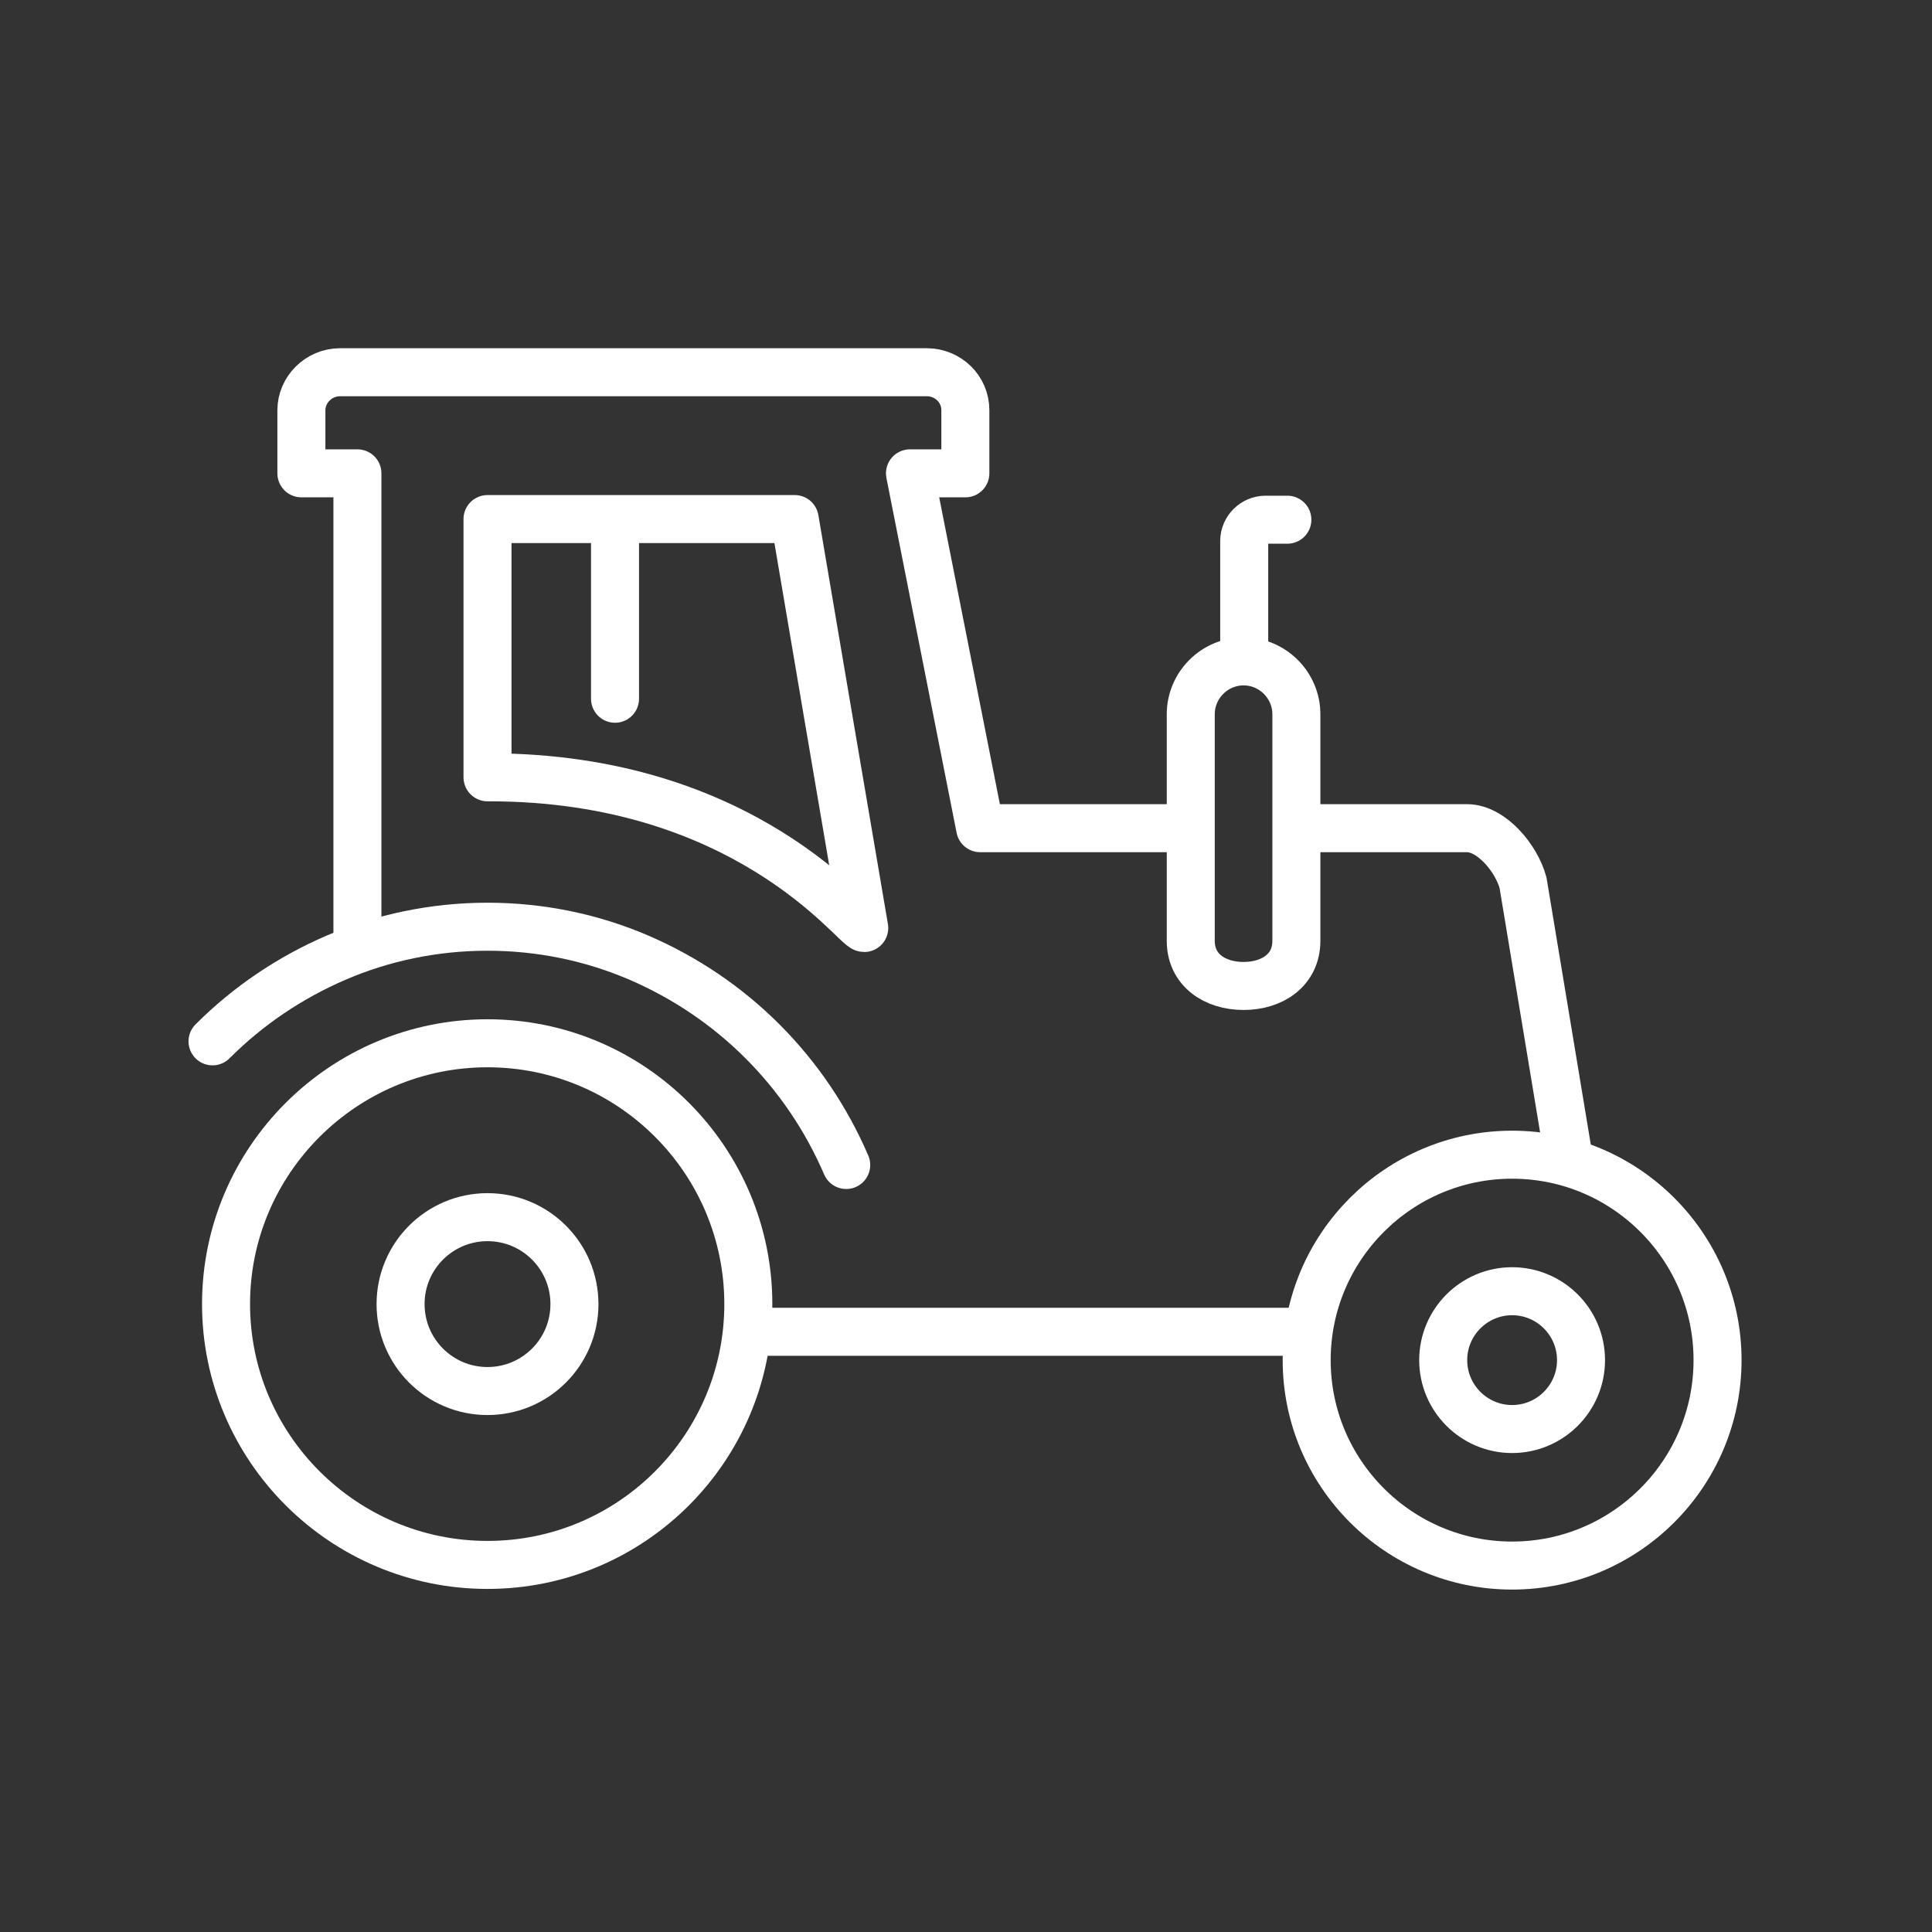
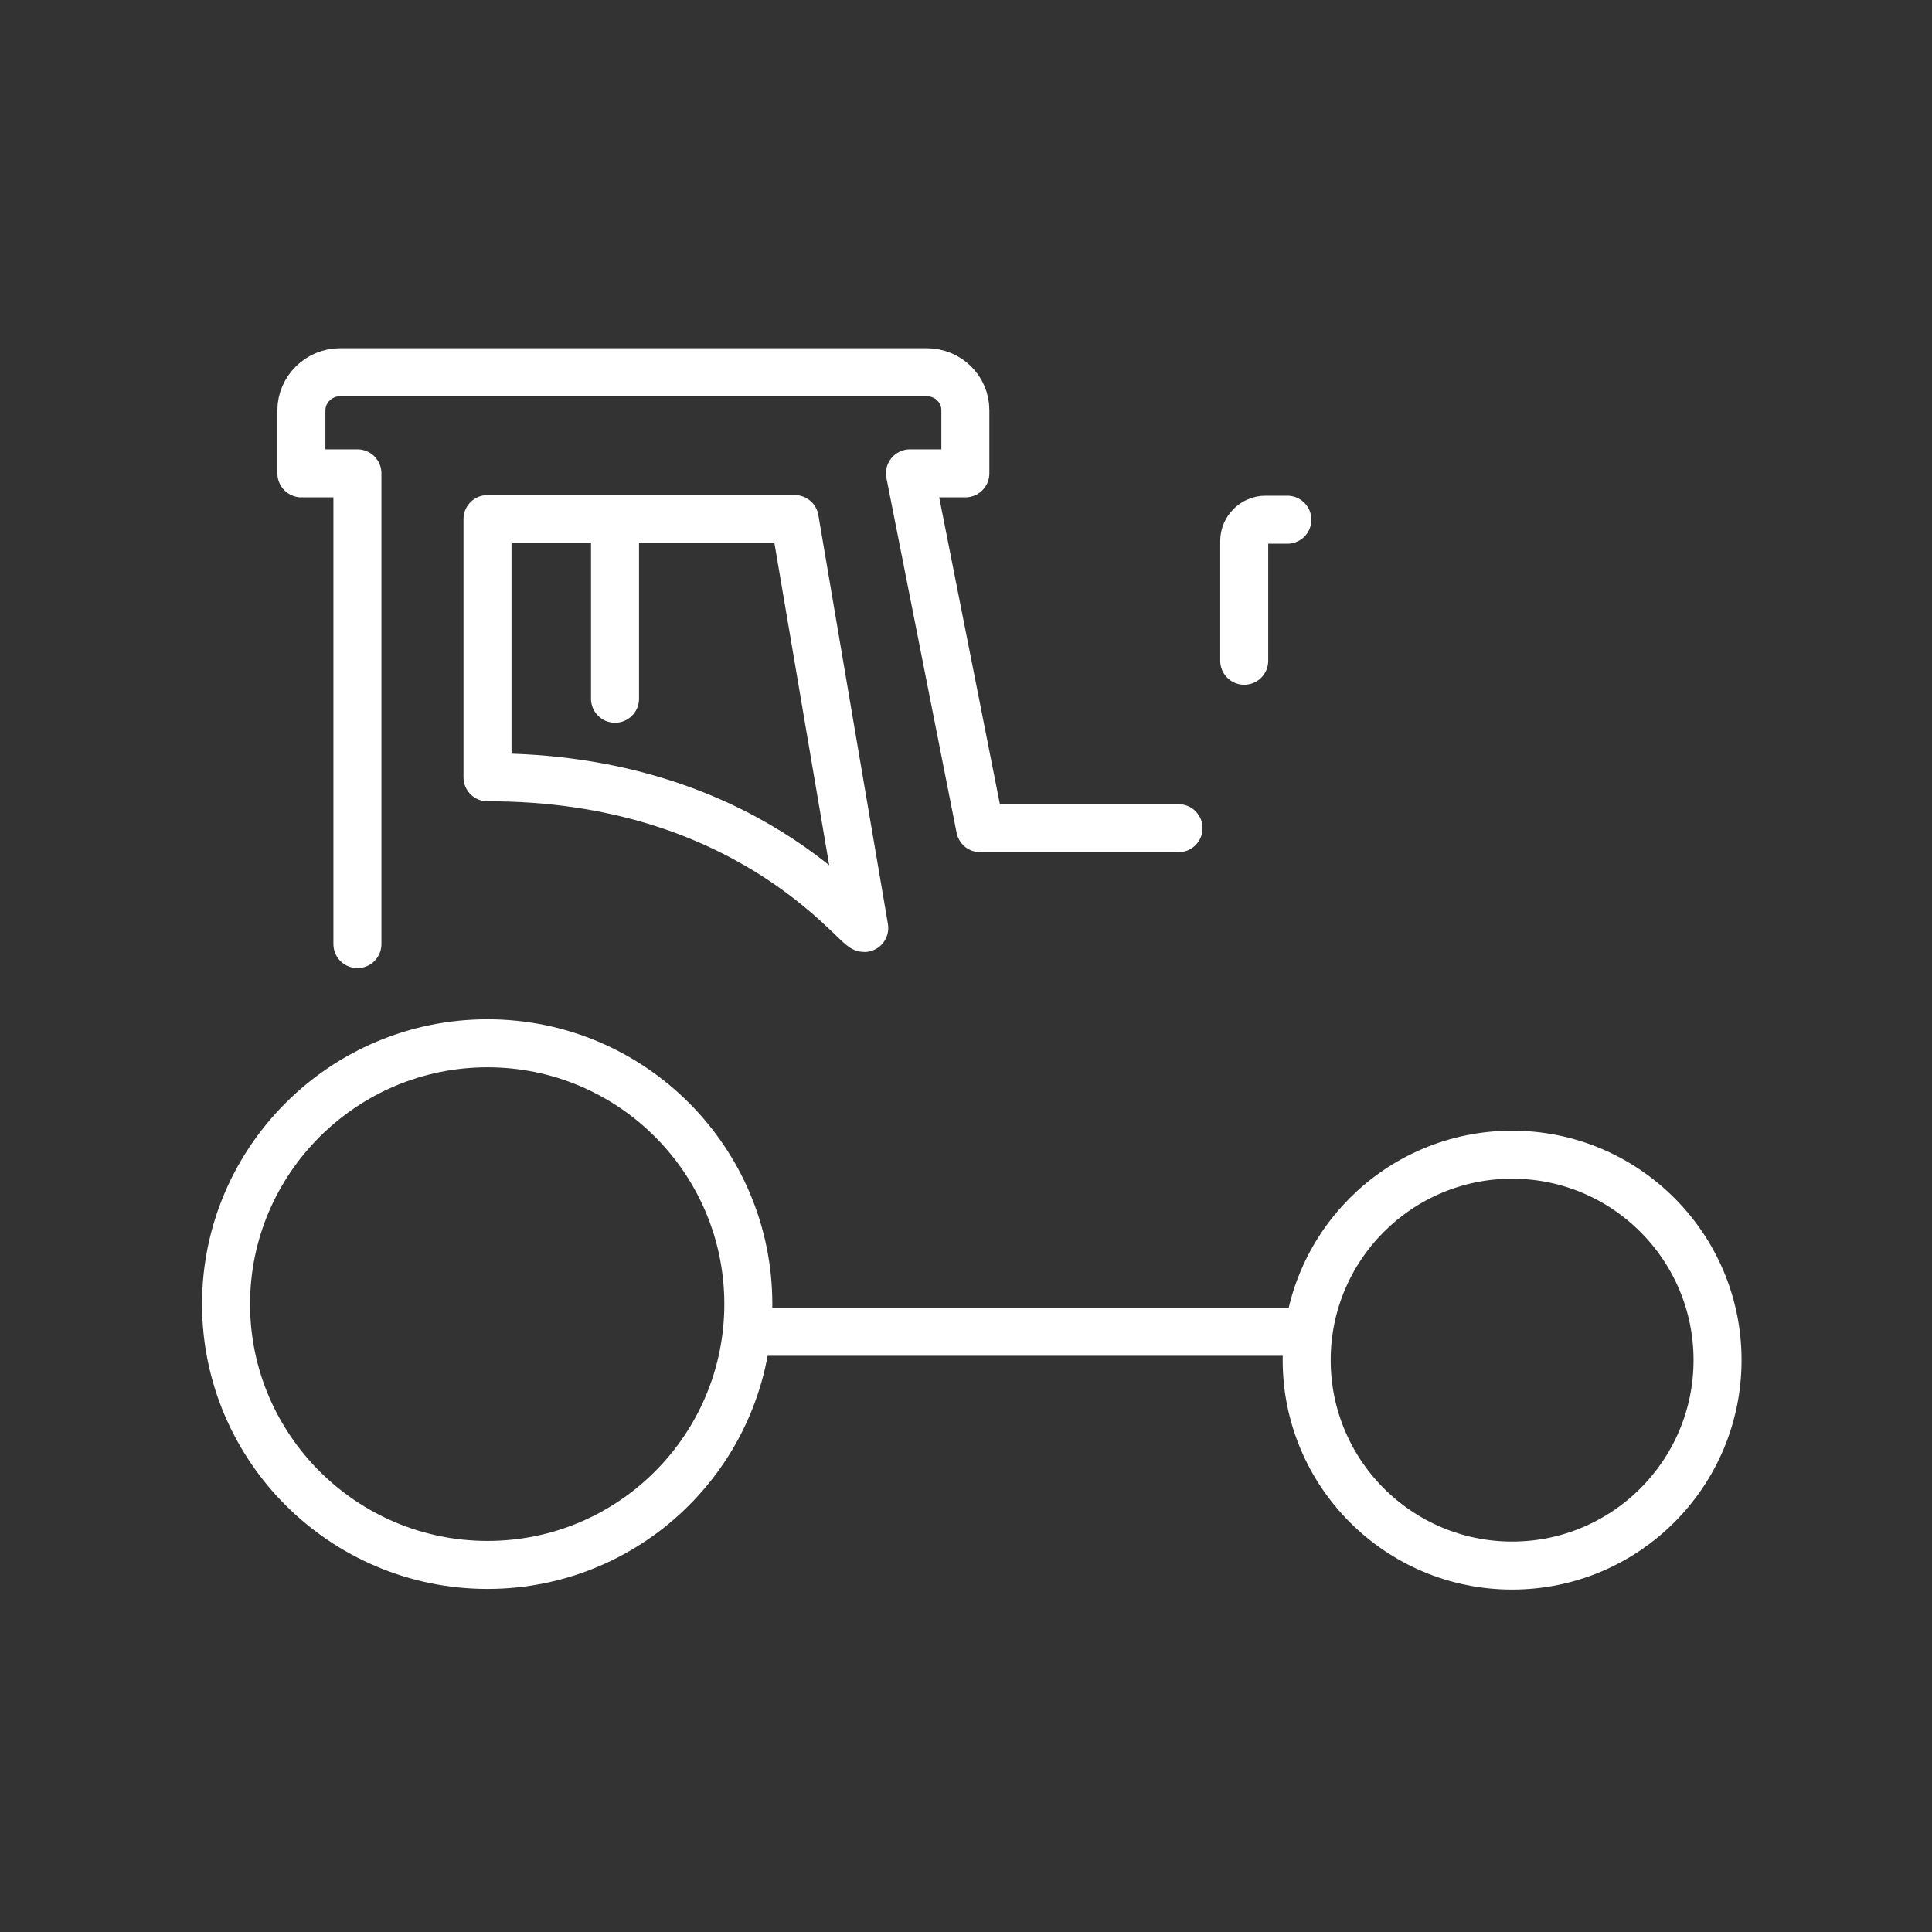
<svg xmlns="http://www.w3.org/2000/svg" version="1.1" viewBox="0 0 300 300" style="enable-background:new 0 0 300 300;" xml:space="preserve">
  <rect x="0" y="0" width="300" height="300" fill="#333333" stroke="none" />
  <style type="text/css">
	.st0{fill:none;stroke:#FFFFFF;stroke-width:7.455;stroke-linecap:round;stroke-linejoin:round;stroke-miterlimit:10;}
</style>
  <g>
    <g>
      <g>
        <path class="st0" d="M234.8,179.3c-17.6,0-31.9,14.3-31.9,31.9c0,17.6,14.3,31.9,31.9,31.9c17.6,0,31.9-14.3,31.9-31.9     C266.7,193.6,252.4,179.3,234.8,179.3z" />
-         <path class="st0" d="M234.8,200.5c-5.9,0-10.7,4.8-10.7,10.7c0,5.9,4.8,10.7,10.7,10.7c5.9,0,10.7-4.8,10.7-10.7     C245.5,205.3,240.7,200.5,234.8,200.5z" />
      </g>
      <g>
        <path class="st0" d="M75.7,162c-22.4,0-40.6,18.2-40.6,40.5s18.2,40.5,40.6,40.5c22.4,0,40.5-18.2,40.5-40.5S98.1,162,75.7,162z" />
-         <circle class="st0" cx="75.7" cy="202.5" r="13.5" />
      </g>
    </g>
    <g>
      <line class="st0" x1="117.6" y1="206.8" x2="201.3" y2="206.8" />
      <path class="st0" d="M183,128.6h-30.8l-10.9-55.1h8.6v-9.8c0-3.3-2.7-5.9-6-5.9H52.8c-3.3,0-6,2.7-6,5.9v9.8h8.7v73.1" />
-       <path class="st0" d="M243.5,179.3l-7-42.2c-1-3.8-4.9-8.5-8.7-8.5h-24.7" />
-       <path class="st0" d="M33,161.7c5.5-5.5,12-9.9,19.2-13c7.2-3.1,15.2-4.8,23.5-4.8c8.3,0,16.3,1.7,23.5,4.8    c7.2,3.1,13.7,7.5,19.2,13c5.5,5.5,9.9,12,13,19.2" />
    </g>
    <g>
-       <path class="st0" d="M201.3,146.1c0,4.5-3.7,7-8.2,7l0,0c-4.5,0-8.2-2.5-8.2-7v-35.2c0-4.5,3.7-8.2,8.2-8.2l0,0    c4.5,0,8.2,3.7,8.2,8.2V146.1z" />
      <path class="st0" d="M199.9,80.7h-3.4c-1.8,0-3.3,1.5-3.3,3.3v18.6" />
    </g>
    <g>
      <line class="st0" x1="95.5" y1="80.7" x2="95.5" y2="108.5" />
      <path class="st0" d="M134.2,144.1l-5.4-31.7l-5.4-31.8H99.6H75.7v19.2v20.9C115.9,120.6,132.8,144.1,134.2,144.1z" />
    </g>
  </g>
</svg>